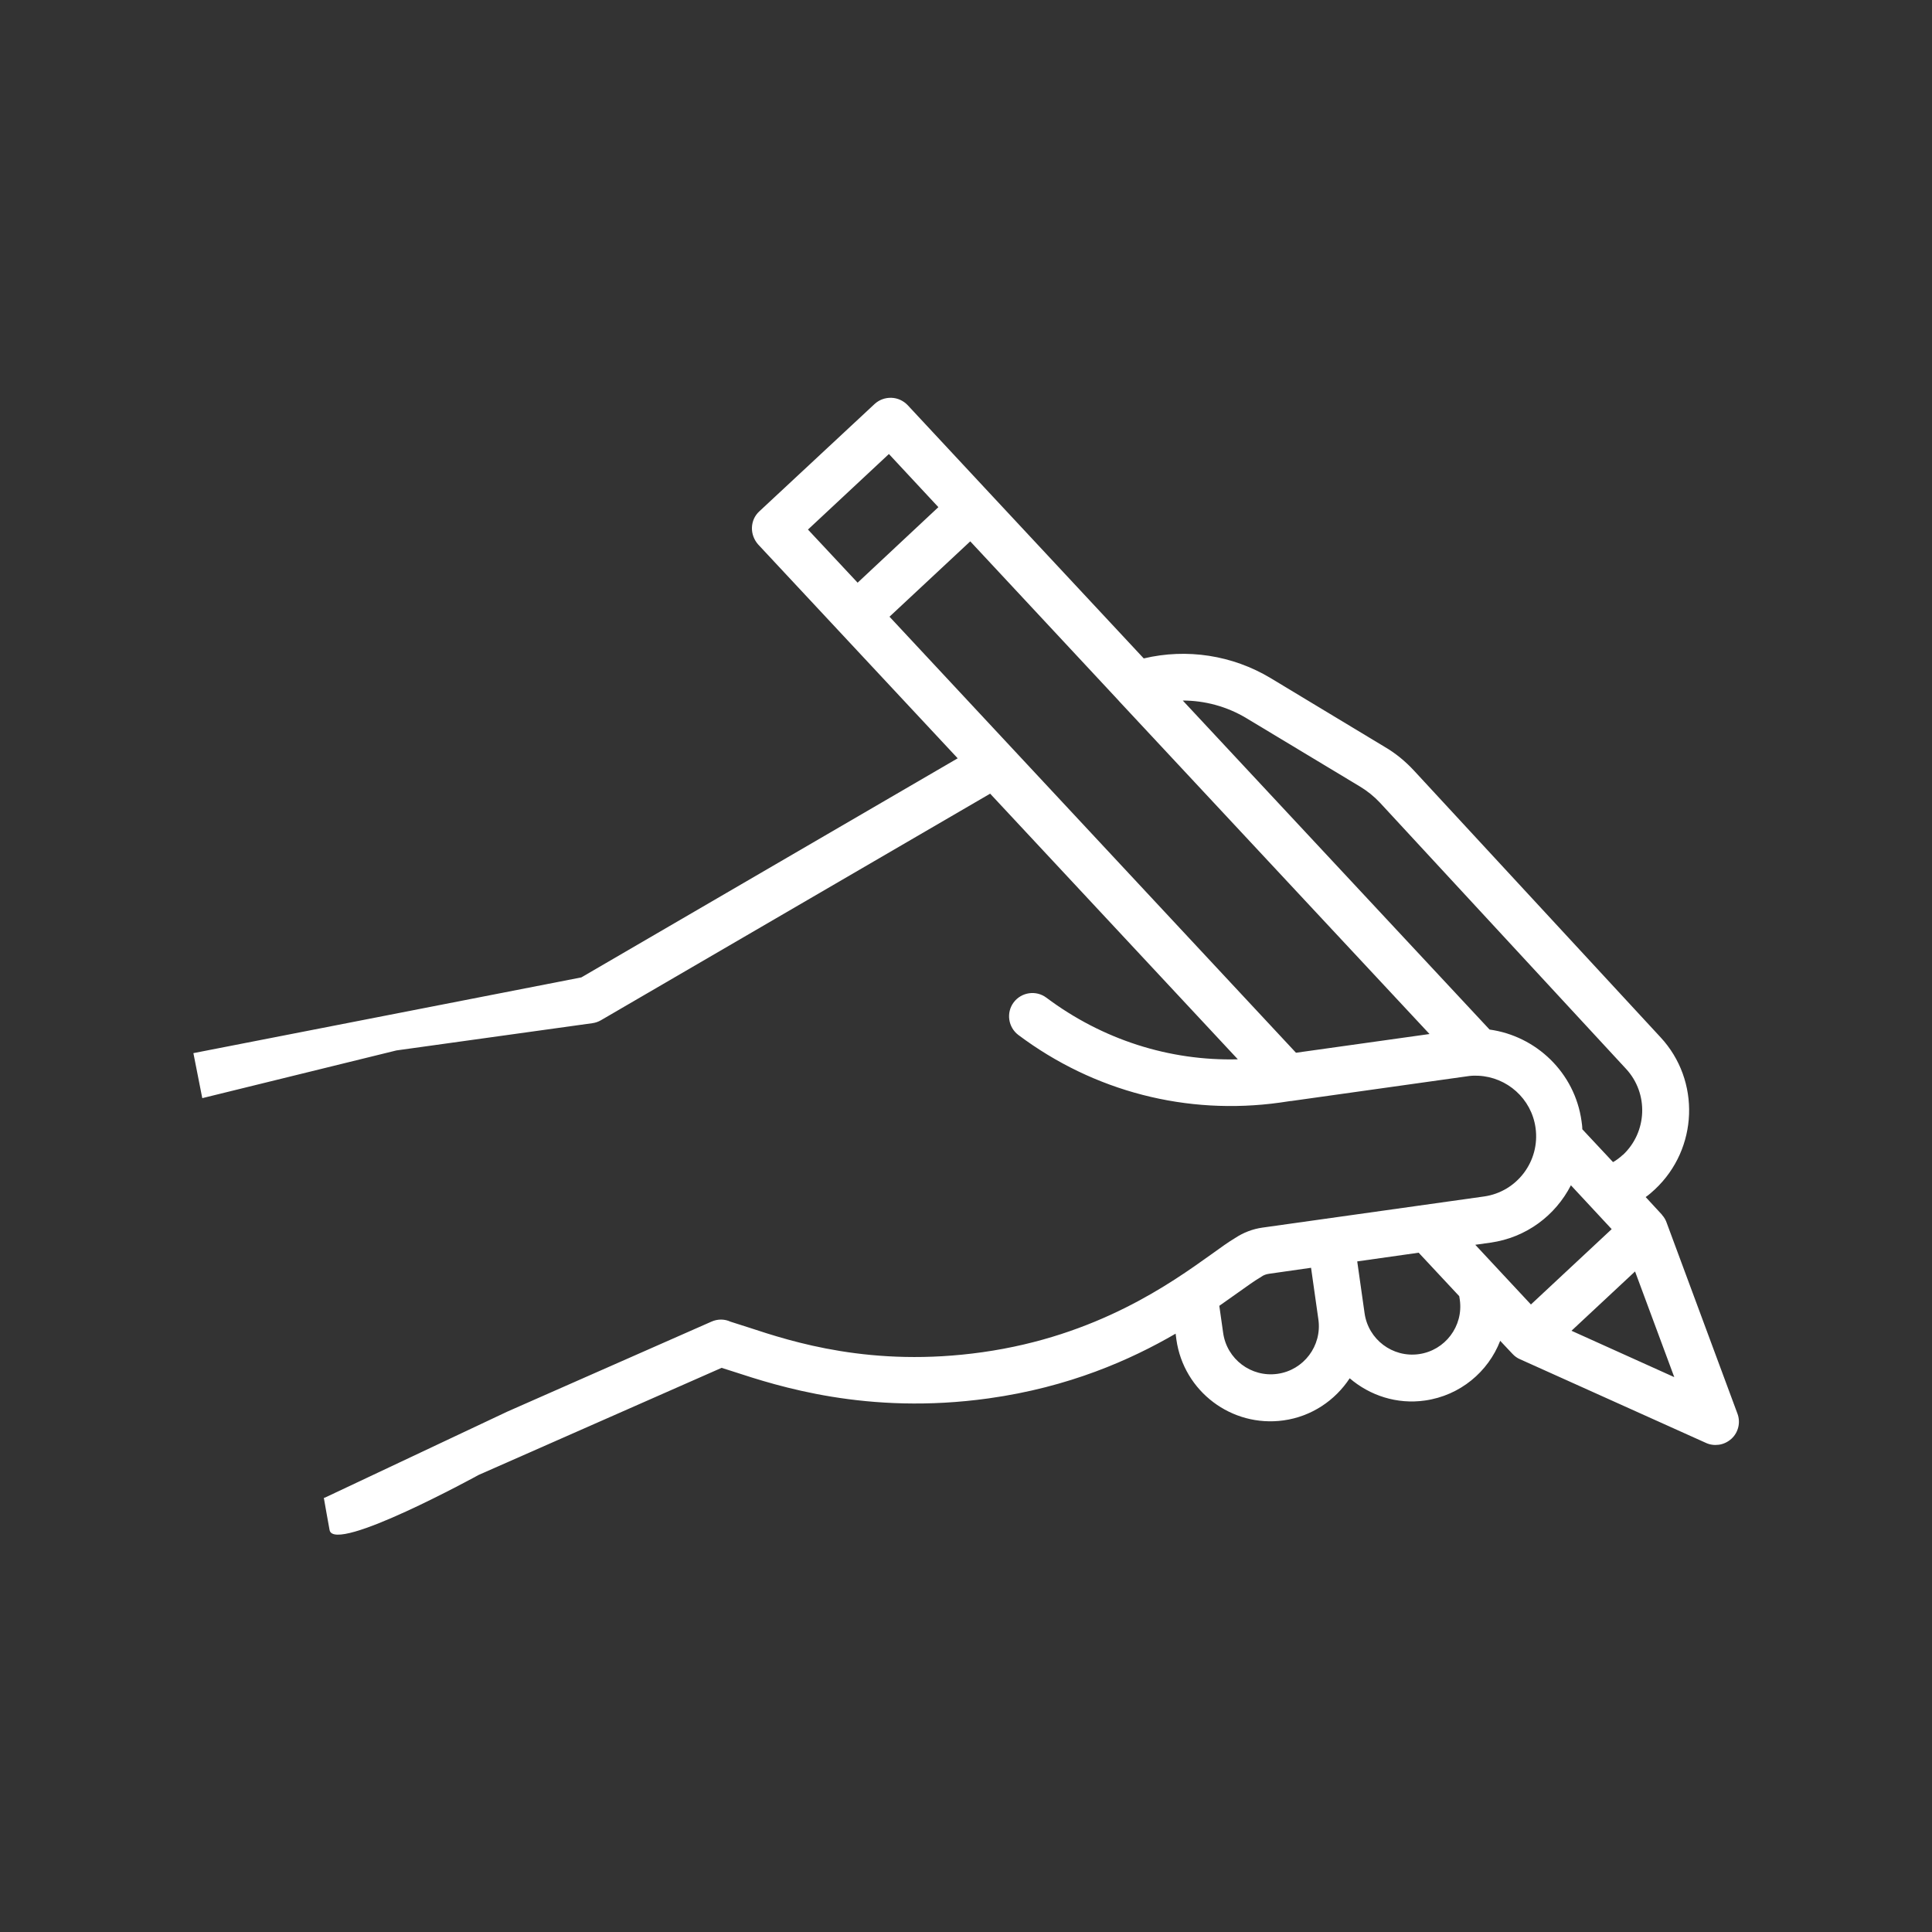
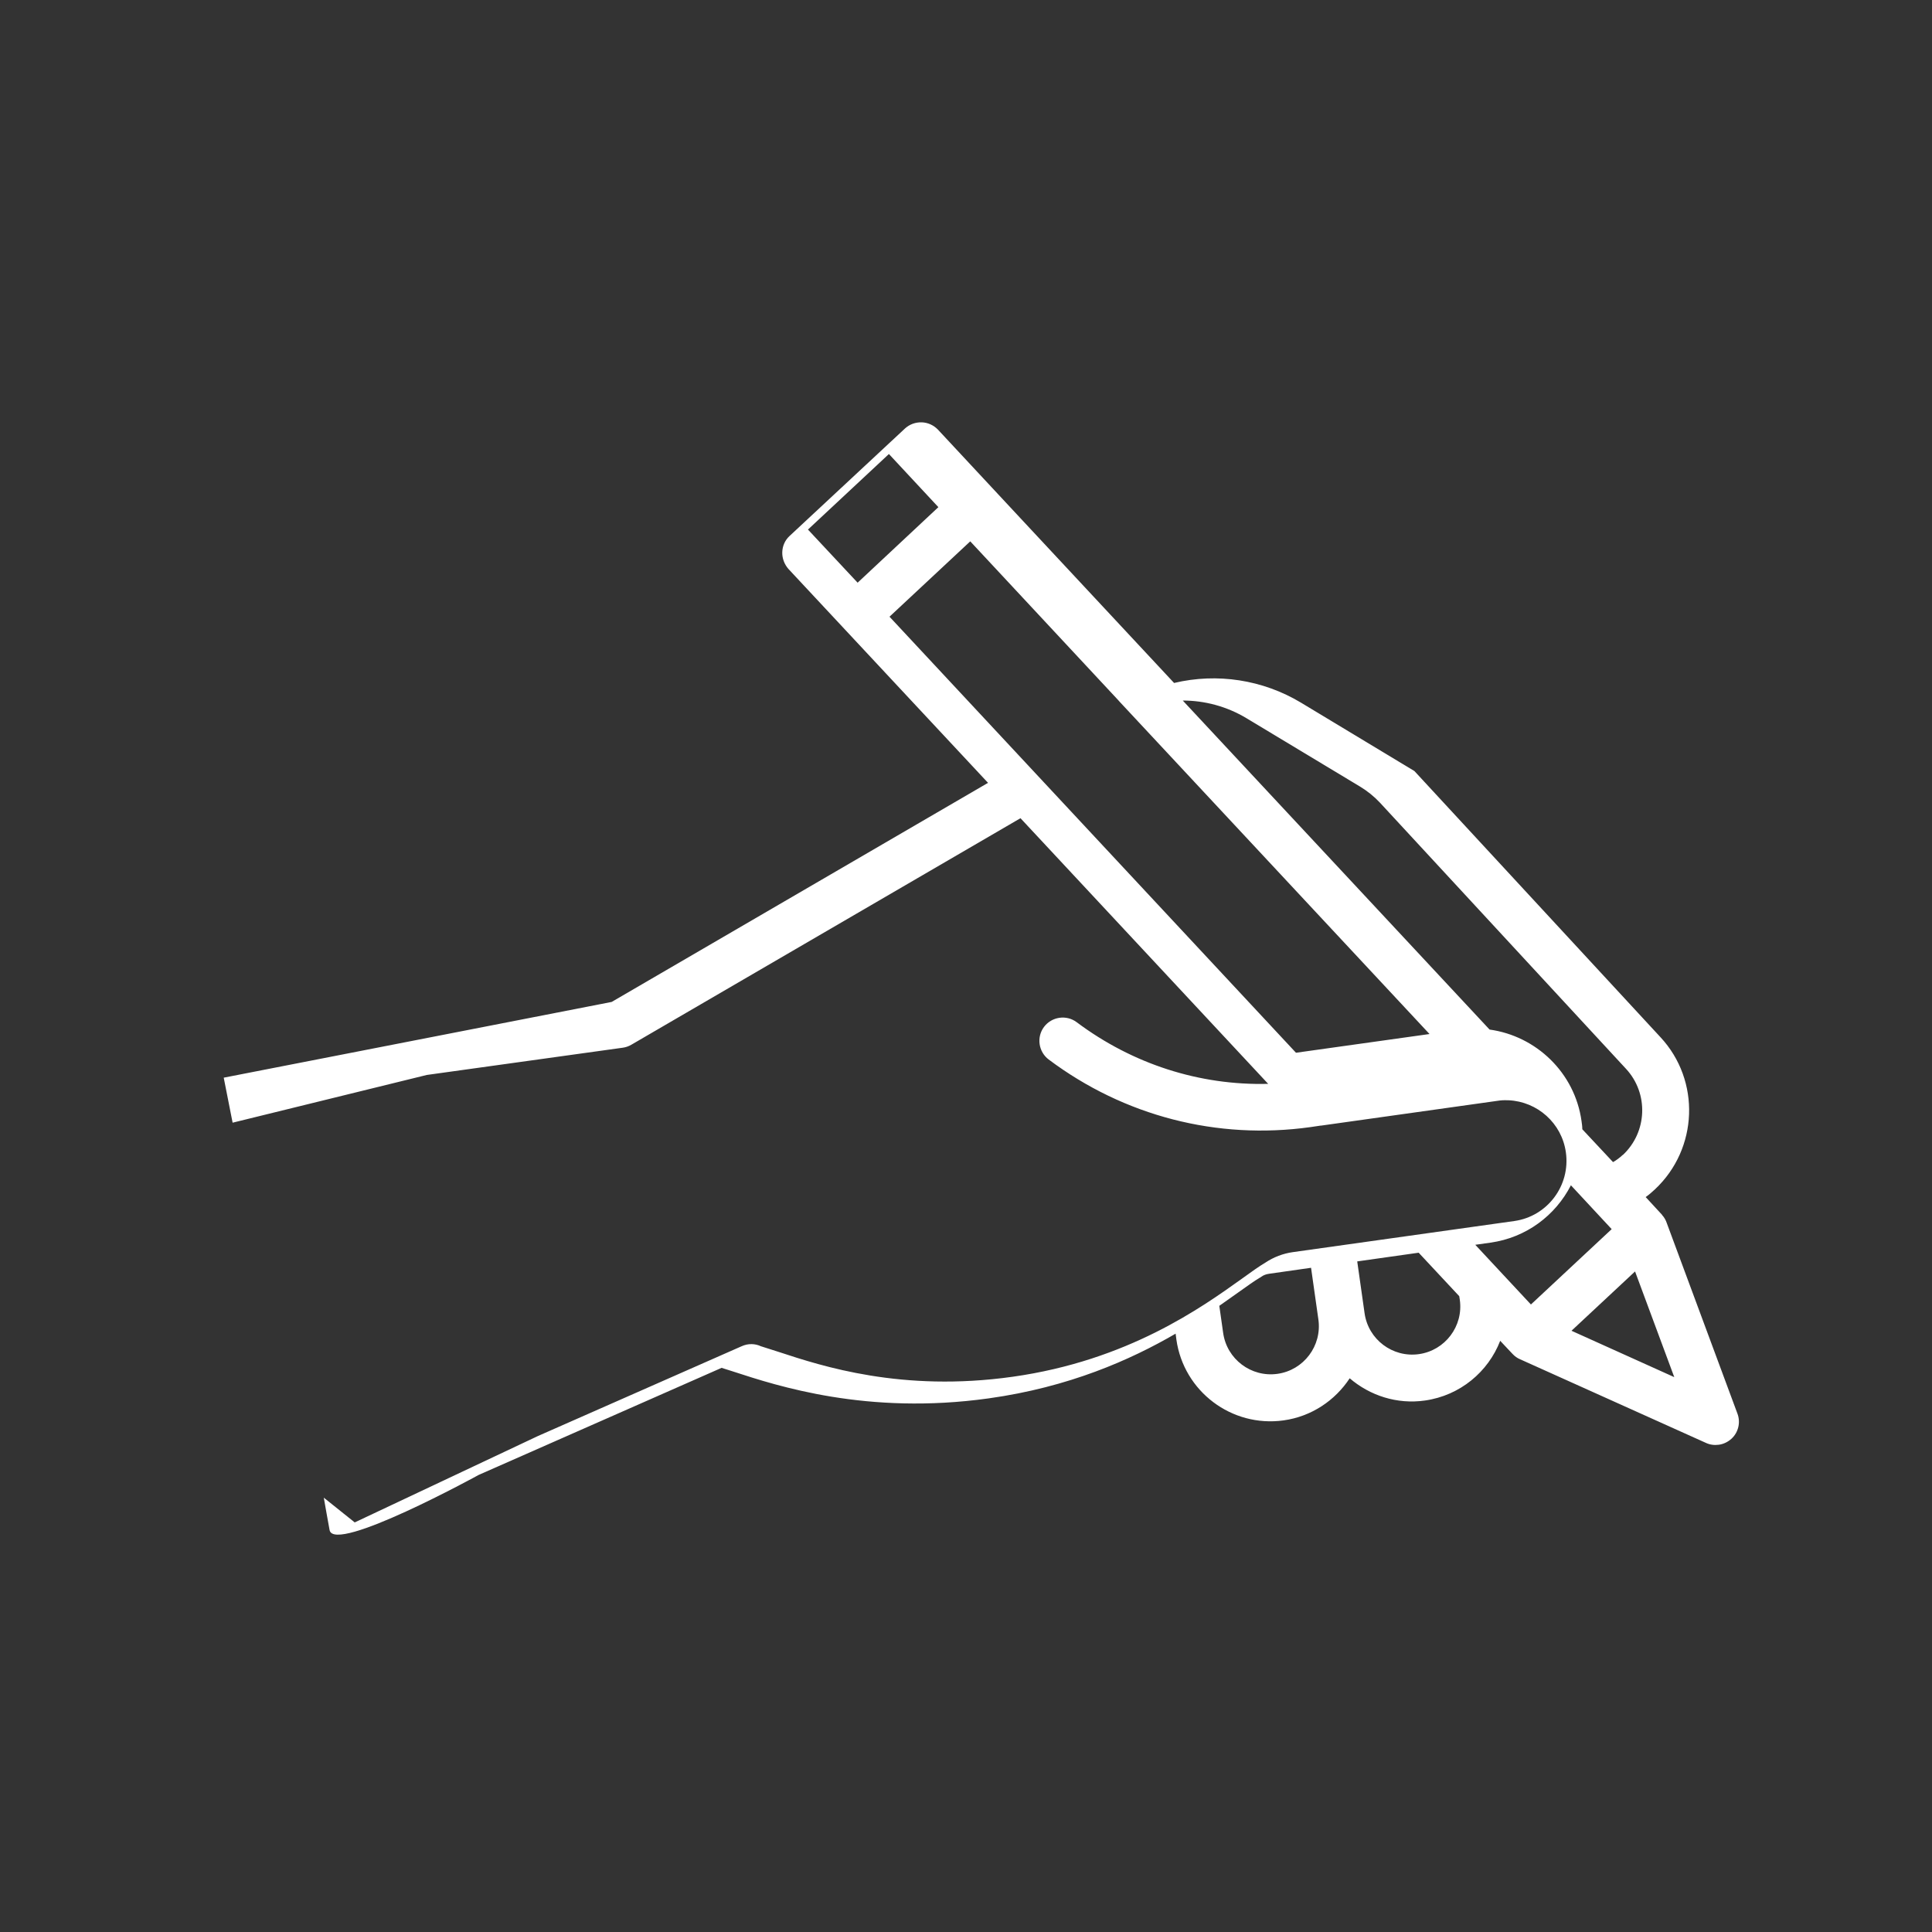
<svg xmlns="http://www.w3.org/2000/svg" id="a" viewBox="0 0 100 100">
  <rect x="0" y="0" width="100" height="100" fill="#333333" stroke="none" />
  <defs>
    <style>.b{fill:none;}.c{fill:#fff;}</style>
  </defs>
-   <rect class="b" x="-33969.46" y="-32553.83" width="65535" height="65535" />
-   <path class="c" d="M16.76,77.52s.28,1.6,.3,1.68c.25,1.24,7.72-2.86,7.72-2.86l12.57-5.54c.18,.05,.39,.13,.63,.2,2.24,.73,6.89,2.26,13.19,1.38,4.16-.58,7.34-1.99,9.68-3.35l.04,.31c.38,2.68,2.86,4.55,5.54,4.18,1.46-.2,2.68-1.04,3.43-2.18,1.04,.89,2.44,1.36,3.9,1.15,1.82-.26,3.27-1.49,3.89-3.09l.63,.67h0c.12,.13,.26,.23,.41,.29l9.6,4.32c.21,.1,.44,.13,.67,.1,.24-.03,.47-.14,.66-.31,.36-.33,.48-.85,.31-1.3l-3.66-9.87c-.05-.15-.13-.29-.24-.41,0,0,0-.01-.01-.02l-.84-.91c.17-.12,.32-.25,.48-.4,2.24-2.1,2.37-5.63,.29-7.87l-12.74-13.78c-.46-.5-.98-.93-1.57-1.27l-5.87-3.54c-1.98-1.19-4.34-1.55-6.57-1.02l-8.01-8.59-4.21-4.52c-.22-.23-.52-.37-.84-.38-.32-.01-.63,.1-.87,.32l-5.97,5.56c-.24,.22-.37,.52-.38,.84-.01,.32,.11,.63,.32,.87l10.33,11.07-19.48,11.34-20.08,3.92,.46,2.33,10.05-2.47,10.14-1.41c.15-.02,.3-.07,.44-.15l20.15-11.73,12.82,13.75c-3.55,.09-7.01-1.02-9.91-3.19-.53-.4-1.29-.29-1.69,.24-.4,.53-.29,1.29,.24,1.69,3.91,2.93,8.72,4.17,13.54,3.5l.54-.08h.03l9.11-1.28c.18-.03,.36-.04,.54-.03,.02,0,.03,0,.05,0,1.48,.07,2.75,1.18,2.96,2.7,.24,1.72-.96,3.31-2.67,3.55l-11.46,1.61c-.51,.07-1,.26-1.42,.54-.34,.2-.74,.49-1.24,.85-2.06,1.47-5.88,4.22-11.84,5.06-5.74,.81-9.88-.55-12.1-1.28-.37-.12-.68-.22-.94-.3-.3-.14-.66-.15-.99,0l-10.55,4.65-9.48,4.47ZM48.57,26.25l-4.18,3.91-2.57-2.75,4.19-3.91,2.56,2.75Zm25.43,27.27l-6.92,.97-21.04-22.57,4.18-3.9,7.65,8.21s.05,.06,.08,.09l16.05,17.21Zm9.99,6.26c-.15,.14-.32,.27-.5,.37l-1.59-1.7c0-.14-.02-.28-.04-.42-.35-2.52-2.36-4.41-4.76-4.74l-15.88-17.03c1.15,0,2.29,.31,3.29,.91l5.88,3.54c.38,.23,.73,.51,1.03,.83l12.74,13.78c1.18,1.27,1.11,3.27-.16,4.46m-2.66,9.1l3.29-3.07,2.03,5.47-5.32-2.4Zm-4.98-4.45l.78-.11c1.86-.26,3.37-1.41,4.17-2.97l2.11,2.27-4.18,3.9-2.88-3.09Zm-6.11,.86l3.18-.45,2.1,2.25,.03,.19c.19,1.36-.76,2.62-2.12,2.81-1.36,.19-2.62-.76-2.81-2.12l-.38-2.68Zm-7.14,2.3c.36-.25,.69-.49,.99-.7,.45-.32,.84-.6,1.08-.74,.04-.02,.07-.04,.11-.07,.11-.08,.25-.13,.4-.15l2.17-.31,.38,2.68c.19,1.36-.76,2.62-2.12,2.81-1.36,.19-2.62-.76-2.81-2.12l-.2-1.41Z" />
+   <path class="c" d="M16.76,77.52s.28,1.6,.3,1.68c.25,1.24,7.72-2.86,7.72-2.86l12.57-5.54c.18,.05,.39,.13,.63,.2,2.24,.73,6.89,2.26,13.19,1.38,4.16-.58,7.34-1.99,9.68-3.35l.04,.31c.38,2.68,2.86,4.55,5.54,4.18,1.46-.2,2.68-1.04,3.43-2.18,1.04,.89,2.44,1.36,3.9,1.15,1.82-.26,3.27-1.49,3.89-3.09l.63,.67h0c.12,.13,.26,.23,.41,.29l9.6,4.32c.21,.1,.44,.13,.67,.1,.24-.03,.47-.14,.66-.31,.36-.33,.48-.85,.31-1.3l-3.66-9.87c-.05-.15-.13-.29-.24-.41,0,0,0-.01-.01-.02l-.84-.91c.17-.12,.32-.25,.48-.4,2.24-2.1,2.37-5.63,.29-7.87l-12.74-13.78l-5.87-3.54c-1.98-1.19-4.34-1.55-6.57-1.02l-8.01-8.59-4.21-4.52c-.22-.23-.52-.37-.84-.38-.32-.01-.63,.1-.87,.32l-5.97,5.56c-.24,.22-.37,.52-.38,.84-.01,.32,.11,.63,.32,.87l10.33,11.07-19.48,11.34-20.08,3.92,.46,2.33,10.05-2.47,10.14-1.41c.15-.02,.3-.07,.44-.15l20.15-11.73,12.82,13.75c-3.55,.09-7.01-1.02-9.91-3.19-.53-.4-1.29-.29-1.69,.24-.4,.53-.29,1.29,.24,1.69,3.91,2.93,8.72,4.17,13.54,3.5l.54-.08h.03l9.11-1.28c.18-.03,.36-.04,.54-.03,.02,0,.03,0,.05,0,1.48,.07,2.75,1.18,2.96,2.7,.24,1.72-.96,3.31-2.67,3.55l-11.46,1.61c-.51,.07-1,.26-1.42,.54-.34,.2-.74,.49-1.24,.85-2.06,1.47-5.88,4.22-11.84,5.06-5.74,.81-9.88-.55-12.1-1.28-.37-.12-.68-.22-.94-.3-.3-.14-.66-.15-.99,0l-10.55,4.65-9.48,4.47ZM48.57,26.25l-4.18,3.91-2.57-2.75,4.19-3.91,2.56,2.75Zm25.43,27.27l-6.92,.97-21.04-22.57,4.18-3.9,7.65,8.21s.05,.06,.08,.09l16.05,17.21Zm9.99,6.26c-.15,.14-.32,.27-.5,.37l-1.59-1.7c0-.14-.02-.28-.04-.42-.35-2.52-2.36-4.41-4.76-4.74l-15.88-17.03c1.15,0,2.29,.31,3.29,.91l5.88,3.54c.38,.23,.73,.51,1.03,.83l12.74,13.78c1.18,1.27,1.11,3.27-.16,4.46m-2.66,9.1l3.29-3.07,2.03,5.47-5.32-2.4Zm-4.98-4.45l.78-.11c1.86-.26,3.37-1.41,4.17-2.97l2.11,2.27-4.18,3.9-2.88-3.09Zm-6.11,.86l3.18-.45,2.1,2.25,.03,.19c.19,1.36-.76,2.62-2.12,2.81-1.36,.19-2.62-.76-2.81-2.12l-.38-2.68Zm-7.14,2.3c.36-.25,.69-.49,.99-.7,.45-.32,.84-.6,1.08-.74,.04-.02,.07-.04,.11-.07,.11-.08,.25-.13,.4-.15l2.17-.31,.38,2.68c.19,1.36-.76,2.62-2.12,2.81-1.36,.19-2.62-.76-2.81-2.12l-.2-1.41Z" />
</svg>